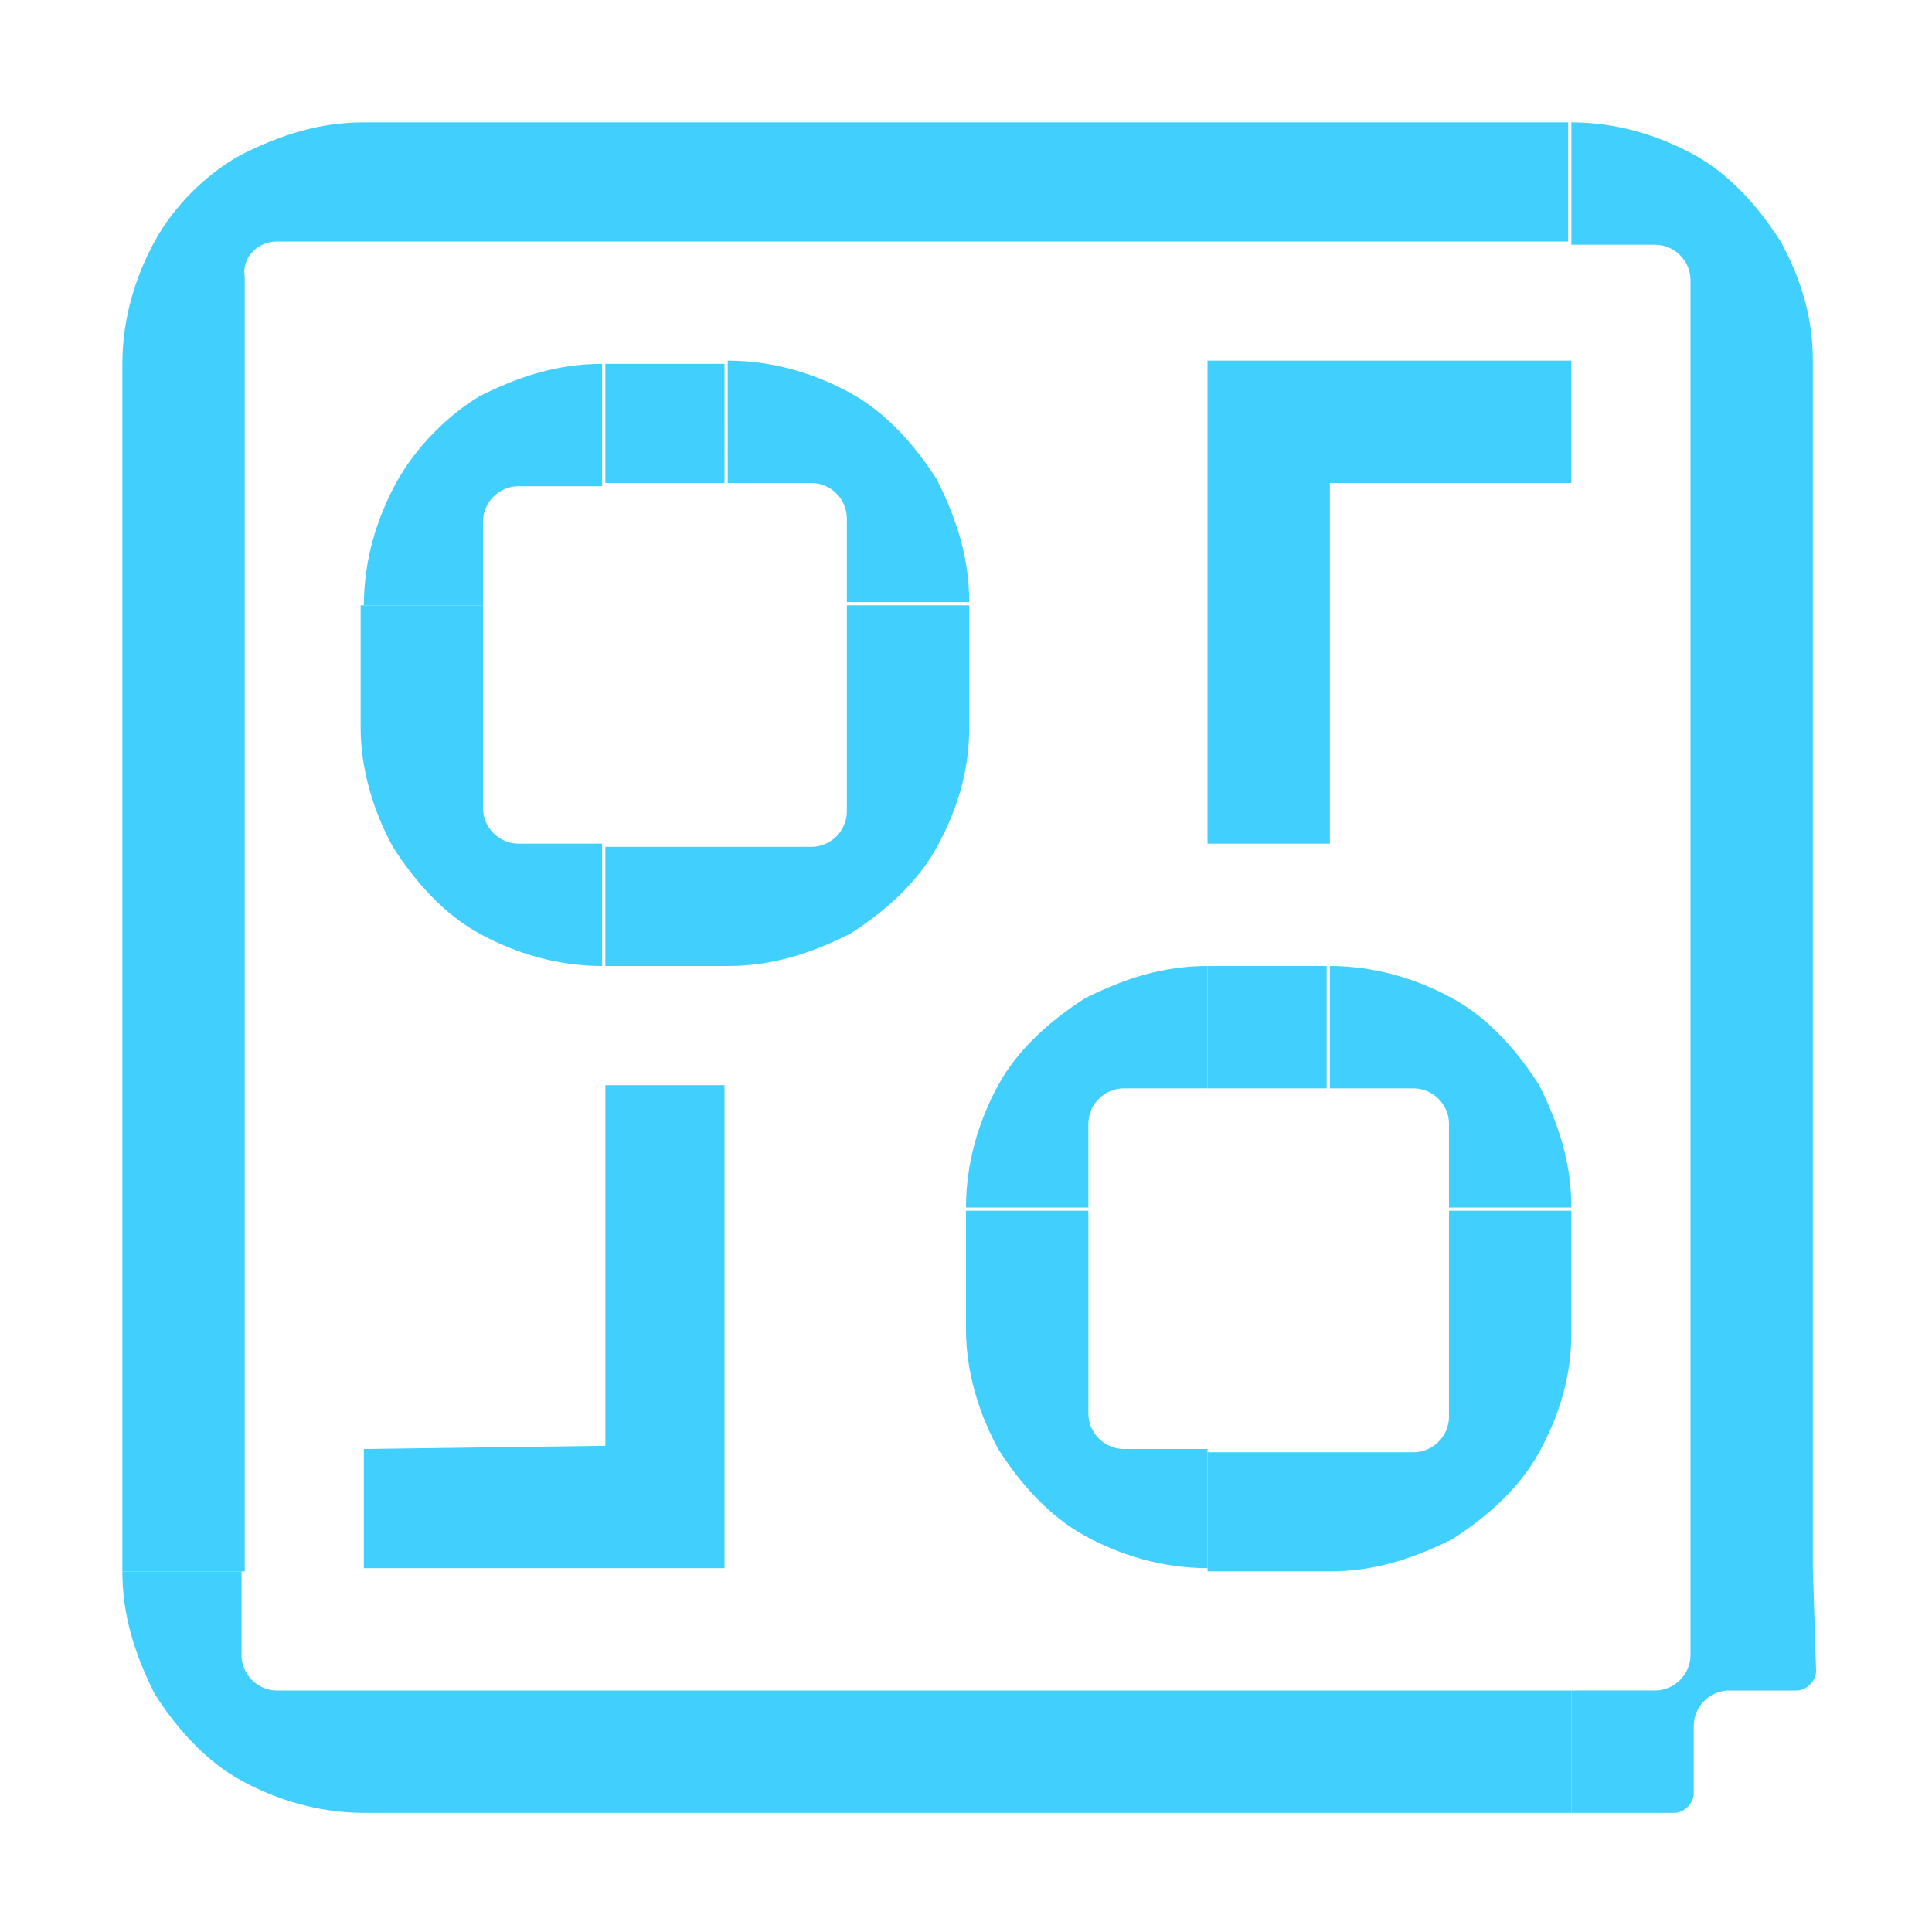
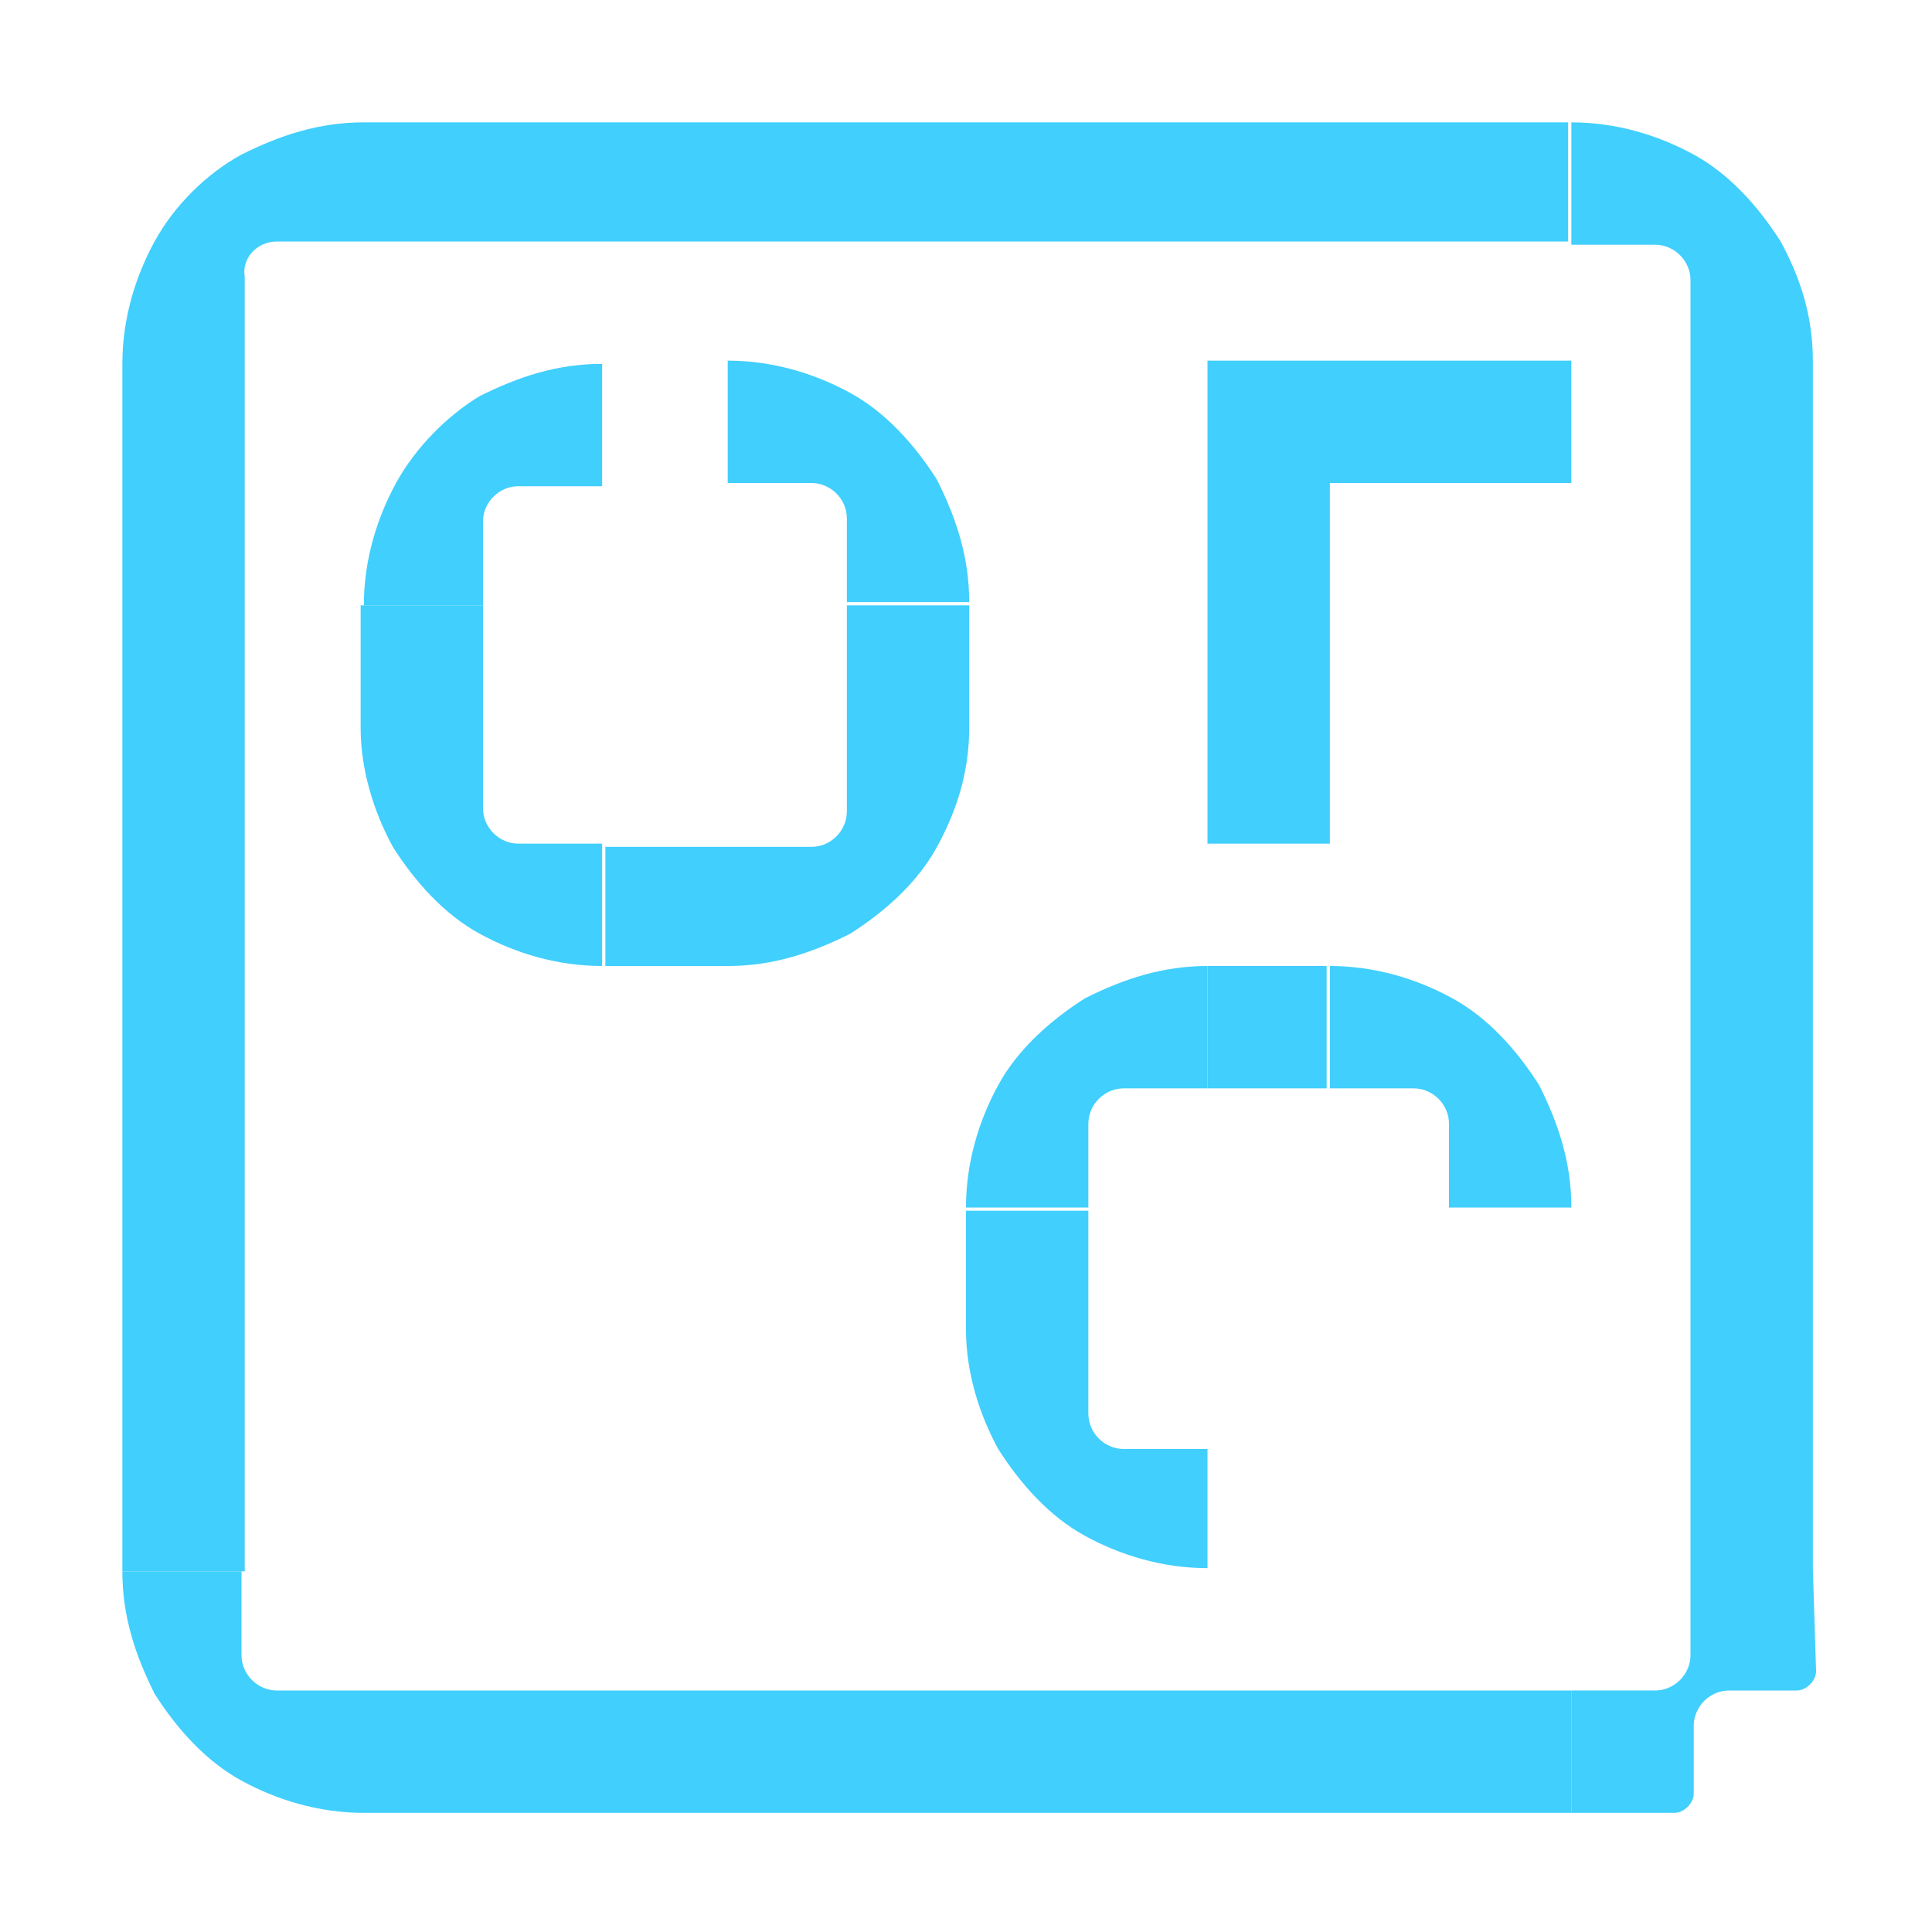
<svg xmlns="http://www.w3.org/2000/svg" version="1.1" id="Layer_1" x="0px" y="0px" viewBox="0 0 60 60" style="enable-background:new 0 0 60 60;" xml:space="preserve">
  <style type="text/css">
	.st0{fill:none;}
	.st1{fill:#41CFFD;}
</style>
  <g>
-     <rect class="st0" width="60" height="60" />
    <g>
      <path class="st1" d="M37.5,30c-1.4,0-2.6,0.4-3.8,1c-1.1,0.7-2.1,1.6-2.7,2.7c-0.6,1.1-1,2.4-1,3.8h3.8v-2.6    c0-0.6,0.5-1.1,1.1-1.1h2.6V30z" />
      <path class="st1" d="M45,34.9v2.6h3.8c0-1.4-0.4-2.6-1-3.8c-0.7-1.1-1.6-2.1-2.7-2.7c-1.1-0.6-2.4-1-3.8-1v3.8h2.6    C44.5,33.8,45,34.3,45,34.9z" />
      <path class="st1" d="M30,37.5v3.8h0c0,1.3,0.4,2.6,1,3.7c0.7,1.1,1.6,2.1,2.7,2.7c1.1,0.6,2.4,1,3.8,1V45h-2.6    c-0.6,0-1.1-0.5-1.1-1.1v-2.6l0,0v-3.7H30z" />
      <polygon class="st1" points="37.5,33.8 41.2,33.8 41.2,33.8 41.2,30 37.5,30   " />
-       <path class="st1" d="M37.5,48.8h3.8c1.4,0,2.6-0.4,3.8-1c1.1-0.7,2.1-1.6,2.7-2.7c0.6-1.1,1-2.3,1-3.7h0v-3.8H45v3.7v0.1v2.6    c0,0.6-0.5,1.1-1.1,1.1h-2.6h-3.8V48.8z" />
      <path class="st1" d="M12.3,15c-0.6,1.1-1,2.4-1,3.8H15v-2.6c0-0.6,0.5-1.1,1.1-1.1h2.6v-3.8c-1.4,0-2.6,0.4-3.8,1    C13.9,12.9,12.9,13.9,12.3,15z" />
      <path class="st1" d="M26.3,16.1v2.6l3.8,0c0-1.4-0.4-2.6-1-3.8c-0.7-1.1-1.6-2.1-2.7-2.7c-1.1-0.6-2.4-1-3.8-1V15l2.6,0    C25.8,15,26.3,15.5,26.3,16.1z" />
      <path class="st1" d="M11.2,22.6L11.2,22.6c0,1.3,0.4,2.6,1,3.7c0.7,1.1,1.6,2.1,2.7,2.7c1.1,0.6,2.4,1,3.8,1v-3.8h-2.6    c-0.6,0-1.1-0.5-1.1-1.1v-2.6l0,0v-3.7h-3.8V22.6z" />
-       <polygon class="st1" points="18.8,11.3 18.8,15 22.5,15 22.5,15 22.5,11.3   " />
      <path class="st1" d="M18.8,30h3.8c1.4,0,2.6-0.4,3.8-1c1.1-0.7,2.1-1.6,2.7-2.7c0.6-1.1,1-2.3,1-3.7h0v-3.8h-3.8v3.7v0.1v2.6    c0,0.6-0.5,1.1-1.1,1.1h-2.6h-3.8V30z" />
      <path class="st1" d="M56.3,48.7V11.2h0c0-1.4-0.4-2.6-1-3.7c-0.7-1.1-1.6-2.1-2.7-2.7c-1.1-0.6-2.4-1-3.8-1v3.8h2.6    c0.6,0,1.1,0.5,1.1,1.1v2.6l0,0v37.5h0v2.6c0,0.6-0.5,1.1-1.1,1.1h-2.6v3.8H52c0.3,0,0.6-0.3,0.6-0.6v-2.1c0-0.6,0.5-1.1,1.1-1.1    h2.1c0.3,0,0.6-0.3,0.6-0.6L56.3,48.7L56.3,48.7z" />
      <path class="st1" d="M11.3,52.5H8.6c-0.6,0-1.1-0.5-1.1-1.1v-2.6H3.8c0,1.4,0.4,2.6,1,3.8c0.7,1.1,1.6,2.1,2.7,2.7    c1.1,0.6,2.4,1,3.8,1v0h37.5v-3.8L11.3,52.5L11.3,52.5z" />
      <path class="st1" d="M11.3,3.8c-1.4,0-2.6,0.4-3.8,1C6.4,5.4,5.4,6.4,4.8,7.5c-0.6,1.1-1,2.4-1,3.8h0v37.5h3.8V11.2h0V8.6    C7.5,8,8,7.5,8.6,7.5h2.6h37.5v0V3.8H11.3z" />
      <polygon class="st1" points="41.3,15 48.8,15 48.8,11.2 37.5,11.2 37.5,26.2 41.3,26.2   " />
-       <polygon class="st1" points="18.8,44.9 11.3,45 11.3,48.7 22.5,48.7 22.5,33.7 18.8,33.7   " />
    </g>
  </g>
</svg>